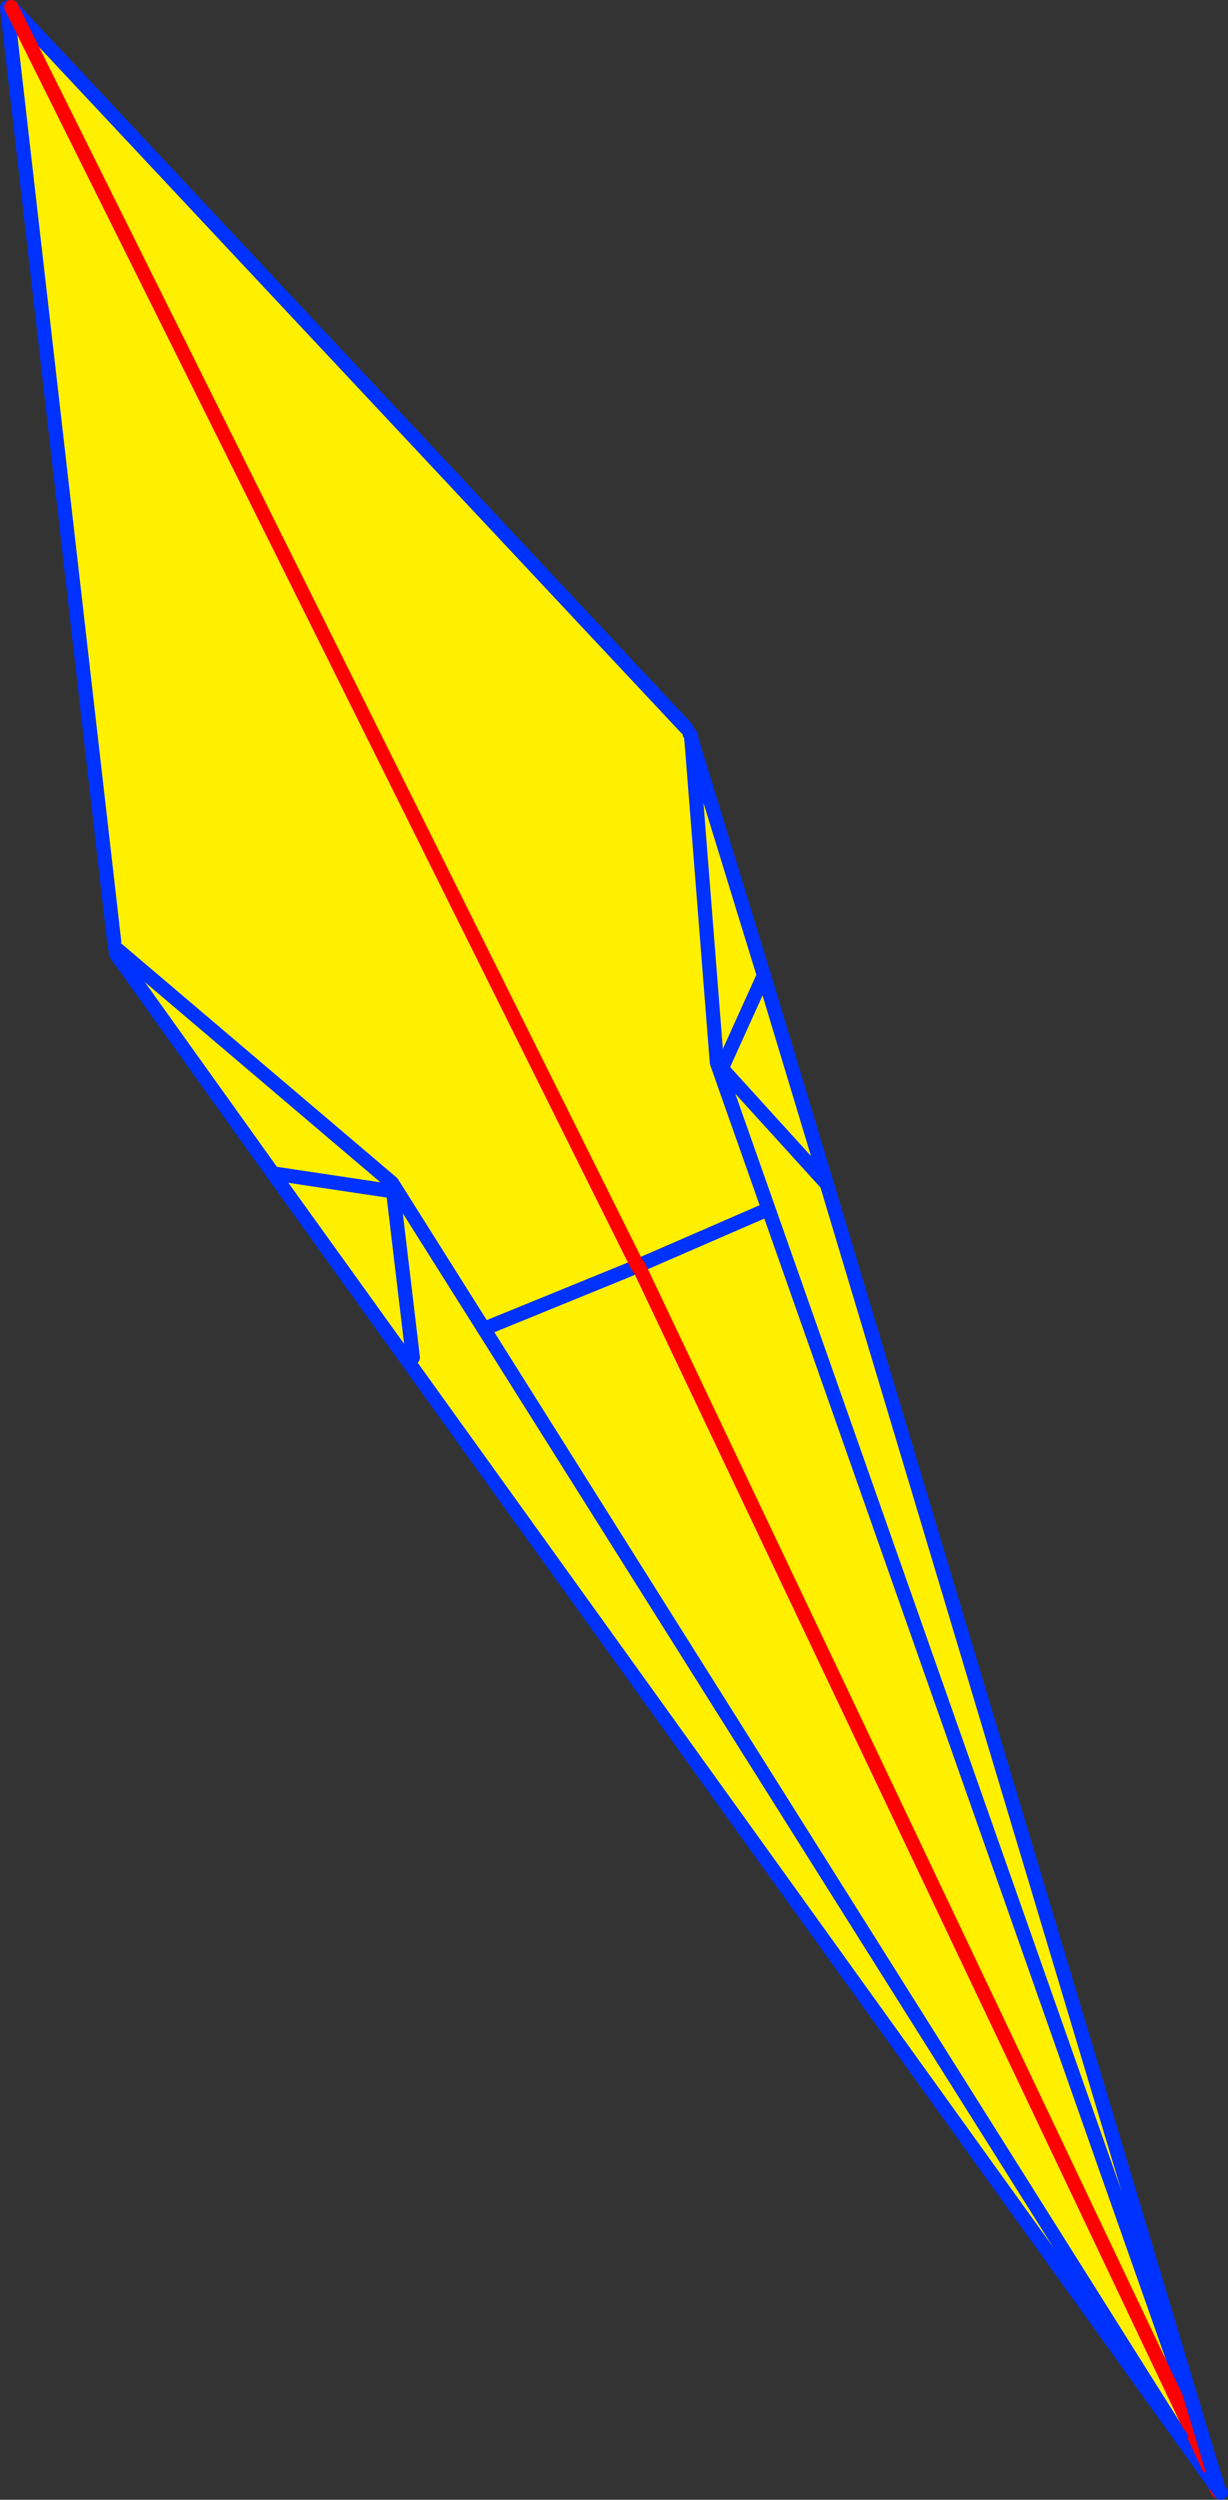
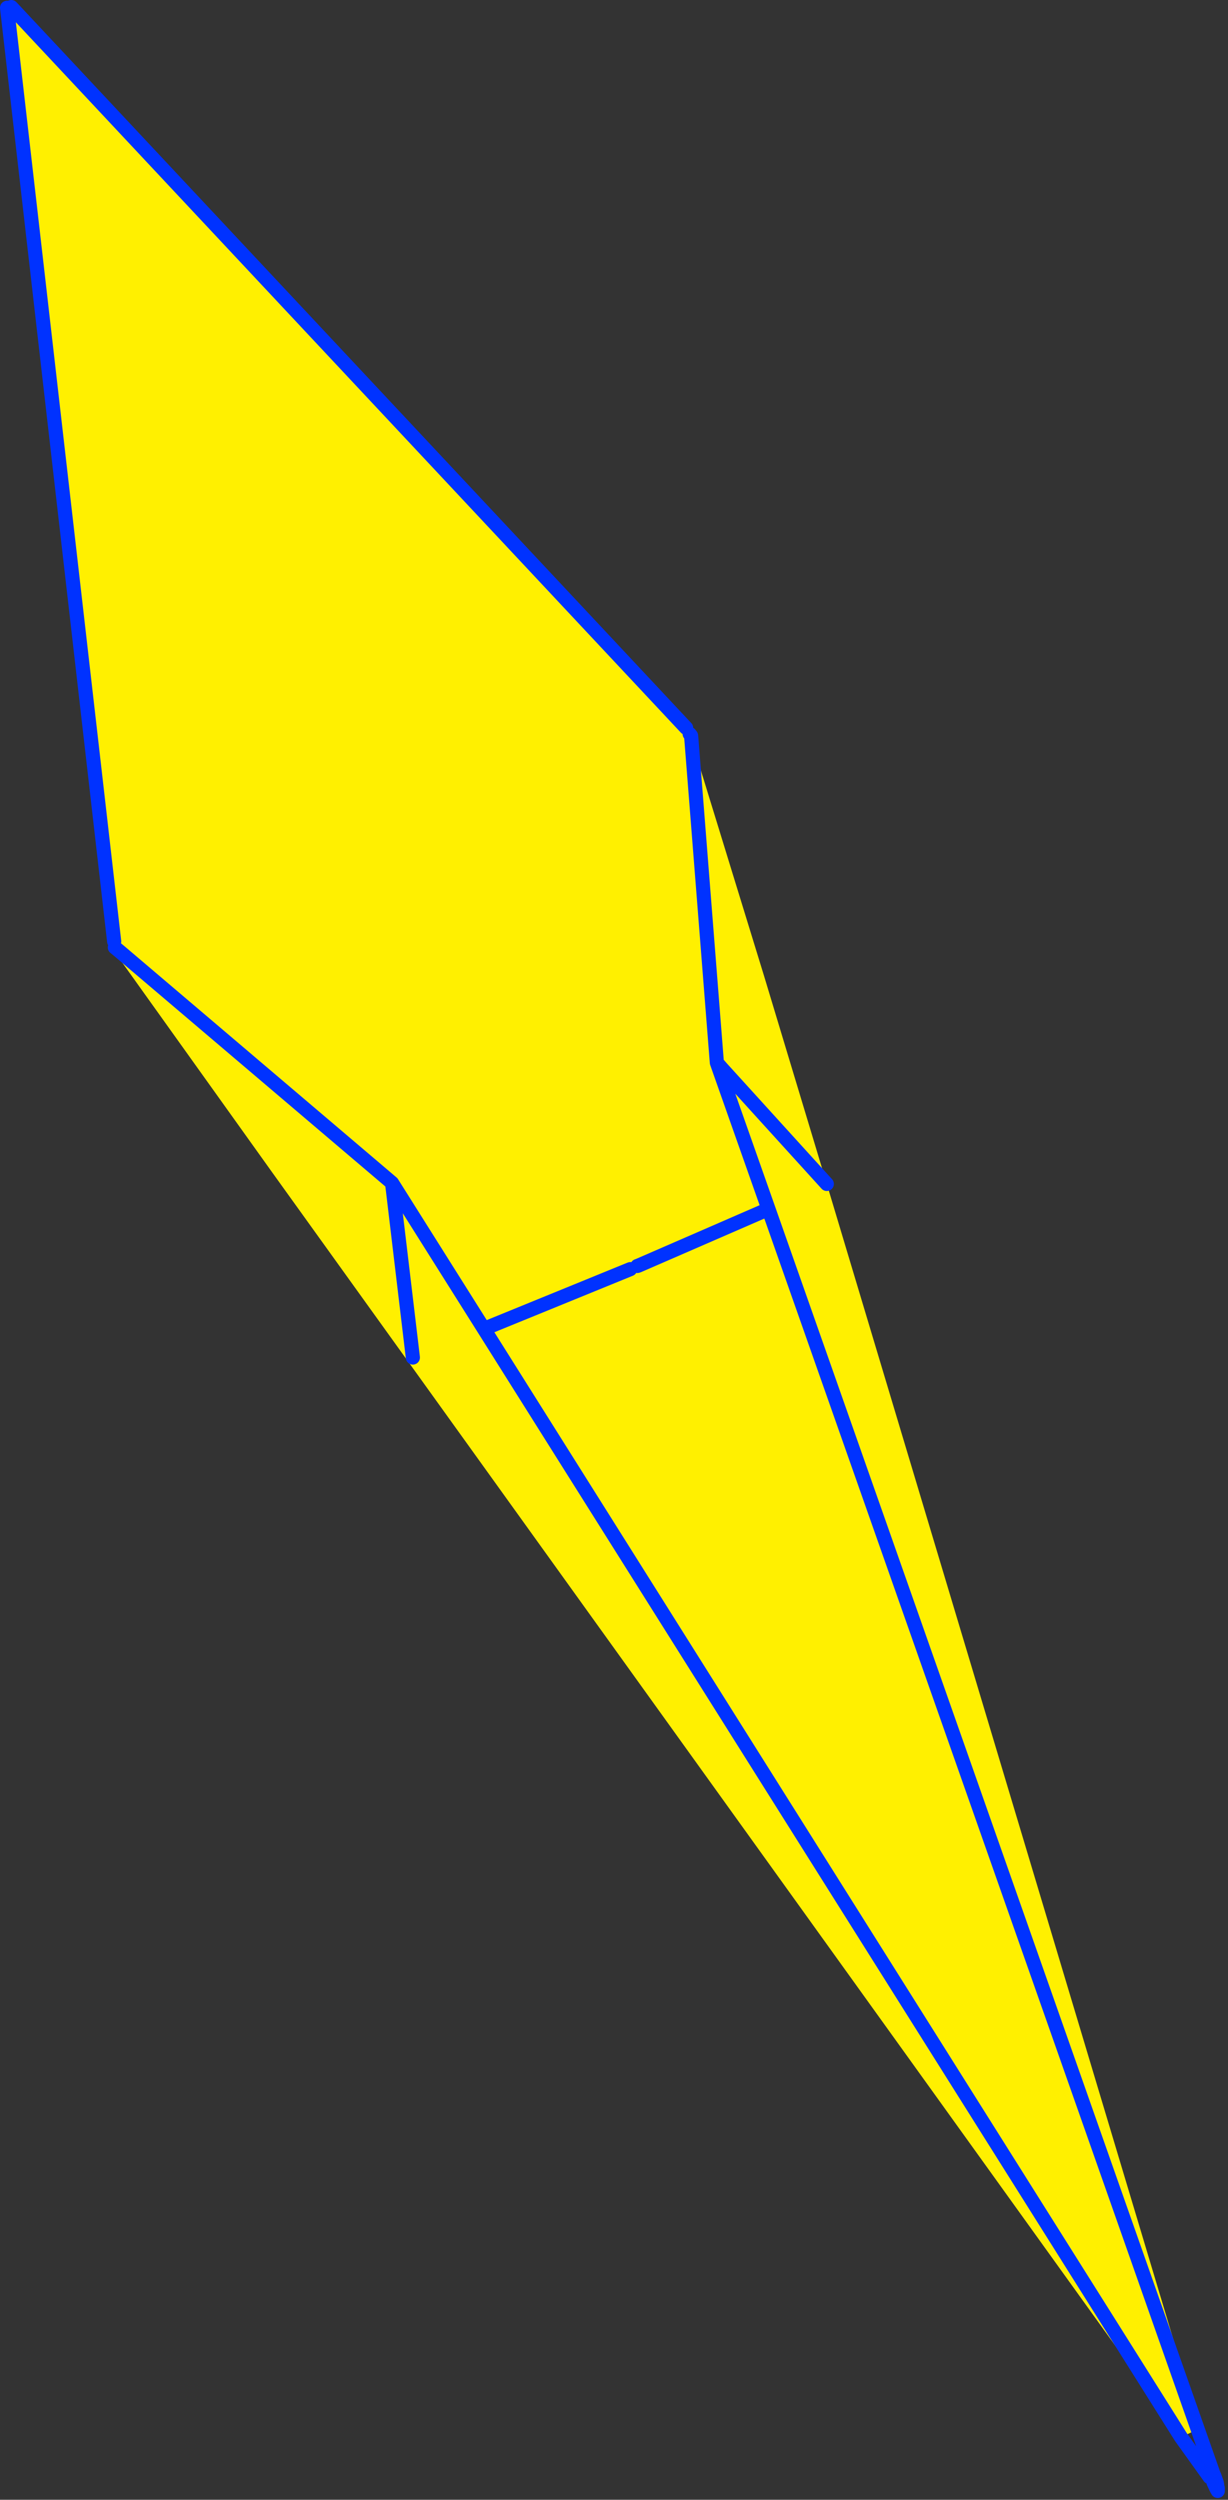
<svg xmlns="http://www.w3.org/2000/svg" height="353.55px" width="173.7px">
  <rect width="100%" height="100%" fill="#333333" stroke="none" />
  <g transform="matrix(1.0, 0.0, 0.0, 1.0, -259.9, -118.4)">
    <path d="M357.45 222.2 L357.65 222.45 357.7 223.0 361.3 268.7 368.6 289.4 350.2 297.4 368.6 289.4 361.3 268.7 357.7 223.0 367.95 256.35 376.85 285.85 431.65 468.55 431.5 468.65 428.55 462.35 426.95 463.1 298.5 284.35 315.5 286.9 298.5 284.35 276.3 253.3 276.7 252.85 276.15 252.4 276.05 251.55 260.9 119.5 261.5 119.4 356.95 221.35 357.45 222.2 M350.05 297.4 L261.5 119.4 350.05 297.4 349.05 297.9 350.05 297.45 350.2 297.4 350.05 297.4 M361.3 268.7 L362.0 269.5 376.85 285.85 362.0 269.5 361.3 268.7 M367.95 256.35 L362.0 269.5 367.95 256.35 M349.05 297.9 L328.35 306.35 315.35 285.7 276.7 252.85 315.35 285.7 328.35 306.35 349.05 297.9 M318.3 310.4 L315.5 286.9 315.35 285.7 315.5 286.9 318.3 310.4 M328.35 306.35 L426.95 463.1 328.35 306.35 M350.2 297.4 L428.55 462.35 350.2 297.4 M368.6 289.4 L431.65 468.55 368.6 289.4" fill="#fff000" fill-rule="evenodd" stroke="none" />
-     <path d="M357.7 223.0 L357.65 222.45 357.45 222.2 M356.95 221.35 L261.5 119.4 M350.2 297.4 L368.6 289.4 361.3 268.7 357.7 223.0 M431.65 468.55 L432.0 469.5 432.05 469.75 432.0 469.6 432.0 469.5 M376.85 285.85 L362.0 269.5 361.3 268.7 M350.2 297.4 L350.05 297.45 M276.7 252.85 L315.35 285.7 328.35 306.35 349.05 297.9 M276.7 252.85 L276.15 252.4 M276.05 251.55 L260.9 119.5 M426.95 463.1 L328.35 306.35 M315.35 285.7 L315.5 286.9 318.3 310.4 M432.1 470.25 L432.05 469.75 M431.65 468.55 L368.6 289.4 M426.95 463.1 L431.0 468.75 M432.15 470.55 L432.15 470.3 M432.15 470.7 L432.1 470.6 432.0 470.45 431.55 469.5 432.05 470.5 432.15 470.7 432.15 470.55 432.1 470.25 M432.15 470.55 L432.15 470.6 432.15 470.7" fill="none" stroke="#0032ff" stroke-linecap="round" stroke-linejoin="round" stroke-width="2.0" />
-     <path d="M261.5 119.4 L350.05 297.4 350.05 297.45 M428.55 462.35 L350.2 297.4 M432.05 469.75 L431.5 468.65 428.55 462.35 M432.05 469.75 L432.15 470.3 432.2 470.6 432.15 470.7 M432.05 470.5 L432.15 470.55 432.2 470.6 M432.05 470.5 L432.0 470.45" fill="none" stroke="#ff0000" stroke-linecap="round" stroke-linejoin="round" stroke-width="2.0" />
-     <path d="M357.7 223.0 L367.95 256.35 376.85 285.85 431.65 468.55 432.05 469.75 432.25 470.45 432.6 470.95 M362.0 269.5 L367.95 256.35 M315.5 286.9 L298.5 284.35 426.95 463.1 M276.3 253.3 L298.5 284.35 M431.0 468.75 L431.55 469.5 432.1 470.25 432.15 470.3 432.25 470.45" fill="none" stroke="#0032ff" stroke-linecap="round" stroke-linejoin="round" stroke-width="2.0" />
+     <path d="M357.7 223.0 L357.65 222.45 357.45 222.2 M356.95 221.35 L261.5 119.4 M350.2 297.4 L368.6 289.4 361.3 268.7 357.7 223.0 M431.65 468.55 L432.0 469.5 432.05 469.75 432.0 469.6 432.0 469.5 M376.85 285.85 L362.0 269.5 361.3 268.7 M350.2 297.4 L350.05 297.45 M276.7 252.85 L315.35 285.7 328.35 306.35 349.05 297.9 M276.7 252.85 L276.15 252.4 M276.05 251.55 L260.9 119.5 M426.95 463.1 L328.35 306.35 M315.35 285.7 L315.5 286.9 318.3 310.4 M432.1 470.25 L432.05 469.75 L368.6 289.4 M426.95 463.1 L431.0 468.75 M432.15 470.55 L432.15 470.3 M432.15 470.7 L432.1 470.6 432.0 470.45 431.55 469.5 432.05 470.5 432.15 470.7 432.15 470.55 432.1 470.25 M432.15 470.55 L432.15 470.6 432.15 470.7" fill="none" stroke="#0032ff" stroke-linecap="round" stroke-linejoin="round" stroke-width="2.0" />
  </g>
</svg>